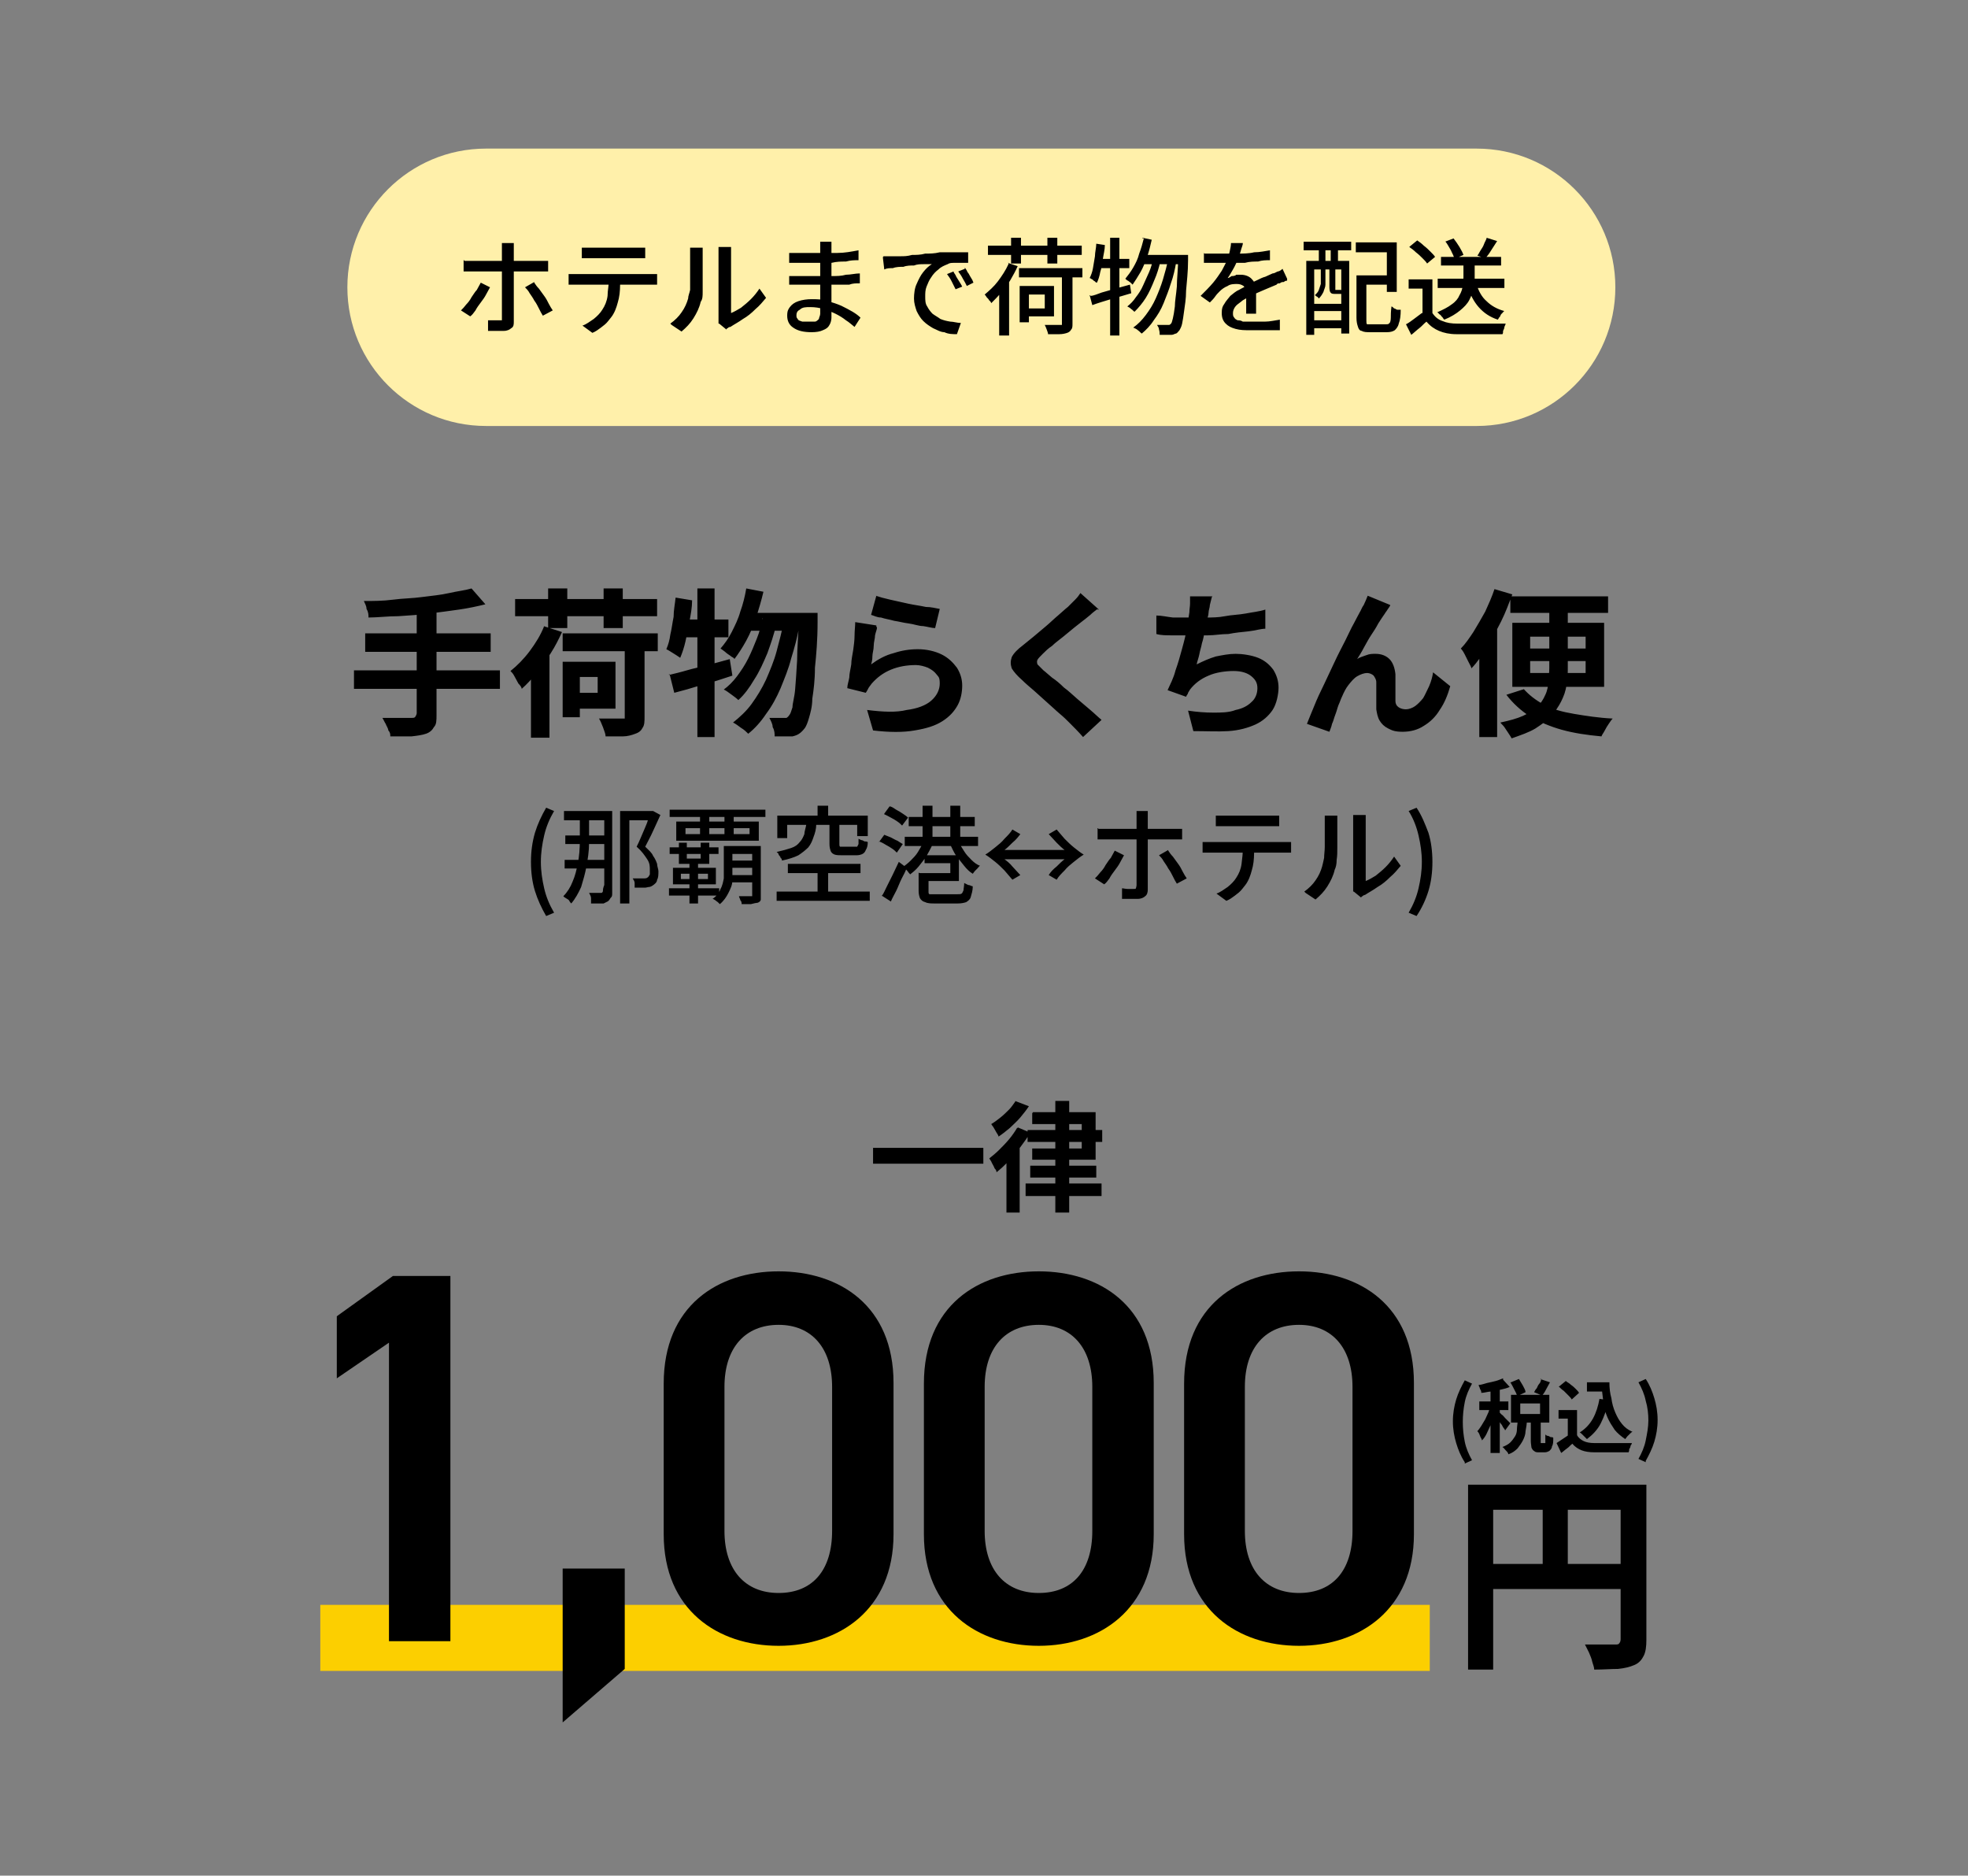
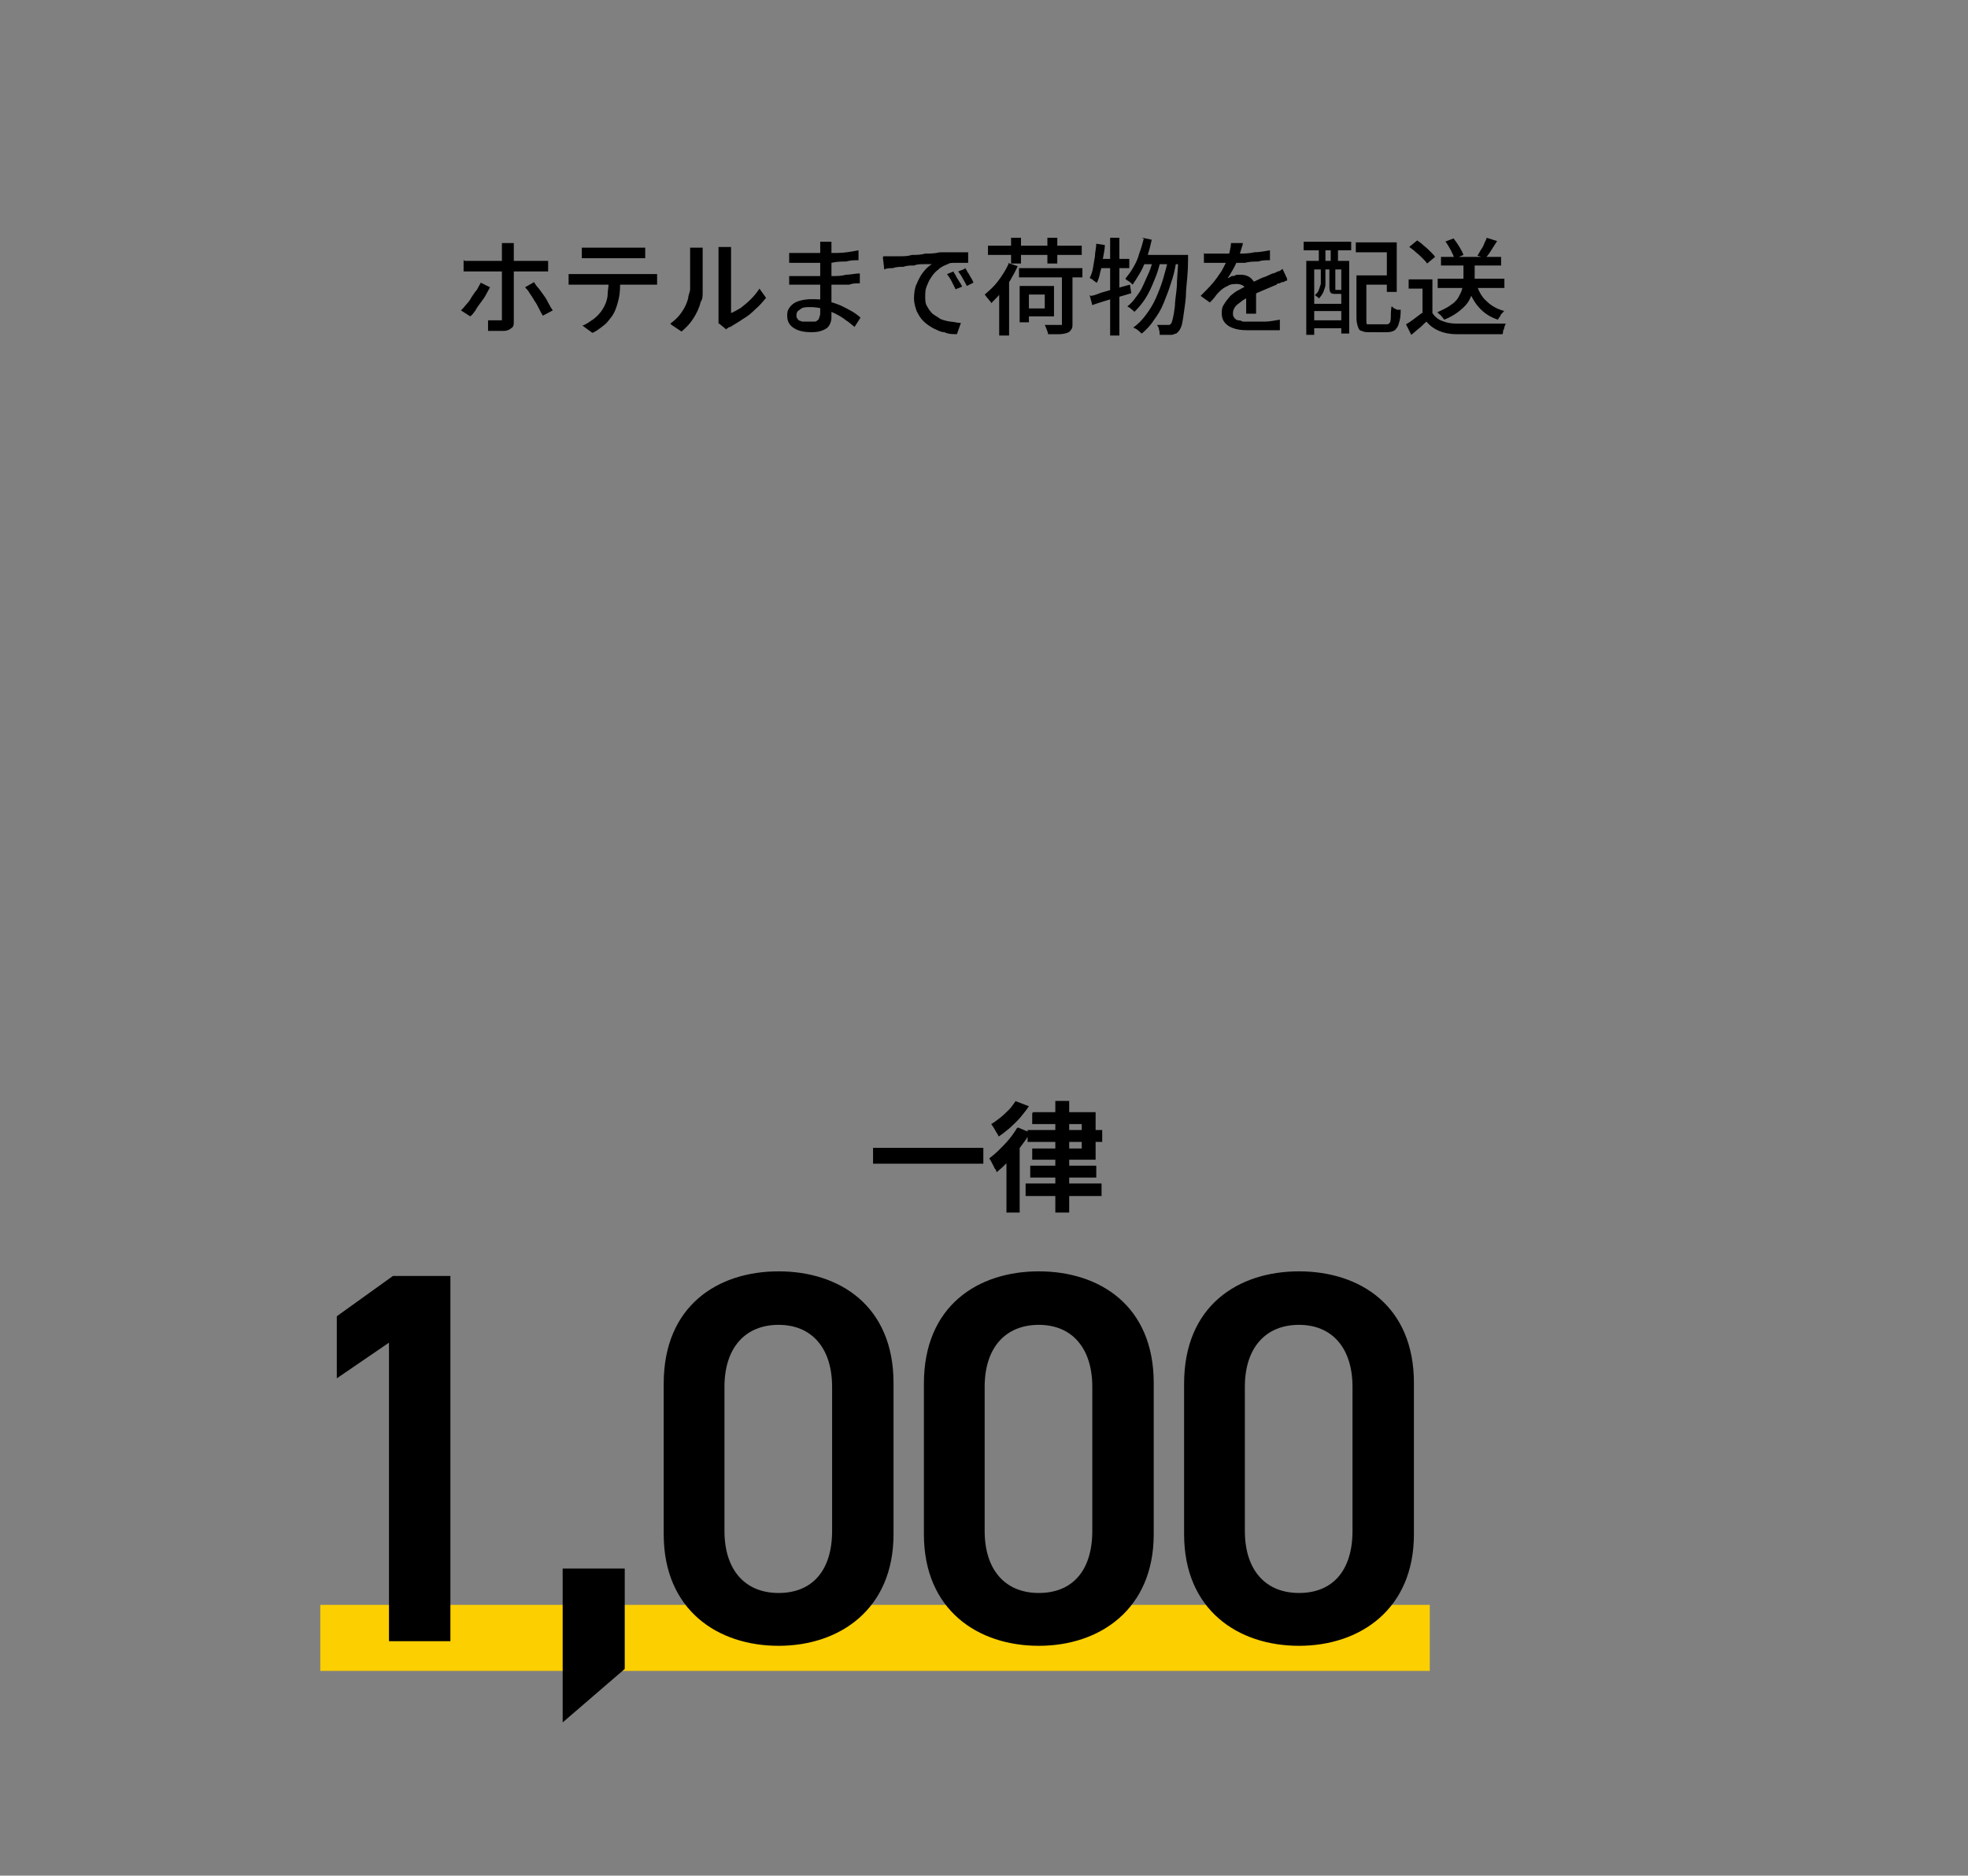
<svg xmlns="http://www.w3.org/2000/svg" id="_レイヤー_1" version="1.1" viewBox="0 0 298 284">
  <rect x="0" y="0" width="298" height="284" fill="#808080" stroke="none" />
  <defs>
    <style>
      .st0 {
        fill: #fccf00;
      }

      .st1 {
        fill: #fff0aa;
      }
    </style>
  </defs>
-   <path class="st1" d="M73.6,22.5h150c11.6,0,21,9.4,21,21h0c0,11.6-9.4,21-21,21H73.6c-11.6,0-21-9.4-21-21h0c0-11.6,9.4-21,21-21Z" />
  <path d="M77.8,36.8v11.9c0,.4,0,.8-.4,1-.2.2-.6.4-1.1.4h-2.4v-1.6c.2,0,.5,0,.9,0h.8c.2,0,.4,0,.4,0,0,0,0-.3,0-.5v-11.2h1.9-.2ZM70.3,39.5h12.7v1.6h-12.8v-1.7h.1ZM74.2,43.5c-.2.4-.4.7-.6,1.1s-.5.8-.8,1.2-.6.8-.8,1.2c-.3.4-.5.7-.8.9l-1.4-.9c.3-.3.5-.5.8-.9.3-.3.6-.7.8-1.1.3-.4.5-.8.8-1.1.2-.4.4-.7.6-1.1,0,0,1.4.7,1.4.7ZM80.9,42.8c.2.3.4.6.7.9.3.4.5.7.8,1.1.3.4.5.8.7,1.2s.4.7.6,1l-1.5.8c-.2-.3-.4-.7-.6-1.1-.2-.4-.4-.8-.7-1.2-.2-.4-.5-.8-.7-1.1-.2-.4-.5-.7-.7-.9l1.4-.8h0ZM88,37.5h9.7v1.6h-9.6v-1.6h0ZM86.1,41.5h13.4v1.6h-13.4v-1.6ZM93.9,42.4c0,1,0,1.9-.2,2.8-.2.8-.4,1.6-.8,2.3-.2.4-.5.7-.8,1.1-.3.4-.7.7-1.1,1s-.8.6-1.3.8l-1.5-1.1c.6-.2,1.1-.6,1.7-1,.5-.4,1-.9,1.3-1.4.4-.6.7-1.3.8-2.1,0-.8.2-1.6.2-2.5h1.7ZM108.8,49.1v-11.7h1.9v10c.5-.2,1-.5,1.5-.8.5-.4,1-.8,1.5-1.3s.9-1,1.3-1.6l1,1.4c-.5.6-1,1.2-1.6,1.7-.6.6-1.2,1.1-1.9,1.5-.7.5-1.3.8-1.9,1.2,0,0-.3,0-.4.2,0,0-.2,0-.2.2l-1.1-.9h-.1ZM101.5,49c.7-.5,1.3-1.1,1.7-1.7.5-.7.8-1.4,1-2.1,0-.4.2-.8.3-1.3,0-.5,0-1.1,0-1.7v-4.7h1.9v4.8c0,.7,0,1.3,0,1.9,0,.6,0,1.1-.3,1.5-.2.9-.6,1.7-1.1,2.5s-1.1,1.4-1.8,2l-1.5-1-.2-.2ZM125.9,36.7v11.4c0,.3-.1.8-.3,1.1-.2.4-.5.6-1,.8-.4.2-1,.3-1.7.3-1.2,0-2.1-.2-2.8-.7-.6-.4-.9-1-.9-1.8s.2-1,.4-1.3c.3-.4.7-.7,1.3-.9.6-.2,1.3-.3,2-.3s1.7,0,2.4.3c.8.2,1.4.4,2.1.7.6.3,1.2.6,1.7.9.5.3.9.6,1.2.9l-.9,1.4c-.4-.3-.8-.7-1.3-1-.5-.4-1-.7-1.6-1s-1.2-.5-1.8-.7c-.6-.2-1.3-.3-2-.3s-1.2,0-1.6.4c-.4.2-.5.5-.5.8s0,.4.2.6c0,.2.4.3.7.4.3,0,.7,0,1.1,0s.6,0,.8,0c.2,0,.4-.2.6-.4,0-.2.2-.5.2-.8v-10.9h1.7ZM119.6,38.3c.3,0,.6,0,.9,0,.4,0,.7,0,1.1,0h2c1.1,0,2.1,0,3.2,0,1.1,0,2.1-.2,3.2-.4v1.5c-.6,0-1.2,0-1.9.2-.7,0-1.4,0-2.2.2h-3.6c-.5,0-1,0-1.5,0-.5,0-.9,0-1.3,0v-1.5h0ZM119.5,41.8c.3,0,.6,0,.9,0h5.5c.8,0,1.5,0,2.2-.2.7,0,1.4-.2,2.1-.2v1.5c-.6,0-1.1,0-1.6.2-.5,0-1.1,0-1.6,0h-6.2c-.5,0-.9,0-1.3,0v-1.5h0ZM133.8,38.8h1.4c.3,0,.7,0,1.2,0,.5,0,1,0,1.7-.2.6,0,1.3,0,2-.2.7,0,1.4,0,2.2-.2.6,0,1.1,0,1.6,0h2.7v1.6h-2.1c-.4,0-.7,0-1,.2-.5.2-1,.4-1.4.8-.4.3-.8.7-1.1,1.2-.3.4-.5.9-.7,1.4s-.2,1-.2,1.5,0,1.1.3,1.5c.2.4.5.8.8,1.1.4.3.8.5,1.2.8.5.2.9.3,1.5.4.5,0,1,.2,1.6.2l-.6,1.7c-.6,0-1.3,0-1.9-.3-.6,0-1.2-.4-1.7-.6-.5-.3-1-.6-1.5-1.1-.4-.4-.7-.9-1-1.5-.2-.6-.4-1.2-.4-1.9s.1-1.6.4-2.2c.3-.7.6-1.3,1-1.8s.8-.9,1.3-1.2c-.3,0-.7,0-1.2,0-.5,0-1,0-1.5.2-.5,0-1.1,0-1.6.2-.5,0-1.1,0-1.6.2-.5,0-.9,0-1.3.2l-.2-1.7v-.2ZM144.4,41.2c.1.2.3.4.4.7.2.3.3.5.5.8s.3.5.4.7l-1,.4c-.2-.4-.4-.8-.6-1.2-.2-.4-.4-.7-.7-1.1l1-.4h0ZM146.1,40.5c.1.2.3.4.4.7.2.2.3.5.5.8s.3.5.4.8l-1,.5c-.2-.4-.4-.8-.6-1.1-.2-.4-.4-.7-.7-1.1l1-.4v-.2ZM154.3,40.6h9.6v1.4h-9.6v-1.4ZM160.9,41.2h1.5v7.8c0,.4,0,.7-.2.9-.1.2-.3.4-.6.5s-.7.2-1.2.2h-1.7c0-.2-.1-.4-.2-.7-.1-.3-.2-.5-.3-.7h2.6v-8.1h0ZM152.6,39.8l1.5.5c-.3.7-.7,1.4-1.1,2.1-.4.7-.9,1.3-1.4,1.9-.5.6-1,1.1-1.5,1.6,0,0-.1-.3-.3-.4-.1-.2-.2-.3-.4-.5-.1-.2-.2-.3-.3-.4.7-.6,1.4-1.2,2-2s1.2-1.7,1.6-2.6v-.2ZM155.1,43.3h4.5v4.6h-4.5v-1.2h3.1v-2.1h-3.1v-1.2h0ZM154.4,43.3h1.4v5.5h-1.4v-5.5ZM149.6,37.2h14.2v1.4h-14.2v-1.4ZM153.1,36h1.5v3.9h-1.5v-3.9ZM158.6,36h1.5v3.9h-1.5v-3.9ZM151.3,43.2l1.5-1.5h0v9.1h-1.5v-7.6ZM173,36l1.4.3c-.2.9-.4,1.7-.7,2.6-.3.8-.6,1.6-1,2.3s-.8,1.3-1.2,1.9c0,0-.2-.2-.3-.3s-.3-.2-.4-.3c-.1,0-.3-.2-.4-.3.4-.5.8-1,1.2-1.7s.7-1.3.9-2.1c.3-.8.5-1.5.7-2.3h-.2ZM178.5,38.6h1.4v.8c0,1.8-.2,3.3-.3,4.6,0,1.3-.2,2.3-.3,3.1s-.2,1.4-.3,1.9-.3.8-.4,1c-.2.2-.3.4-.5.5-.2,0-.4.2-.7.2h-1.8c0-.2,0-.5-.1-.8,0-.3-.2-.5-.3-.7h1.8s.2,0,.3-.2c.1,0,.2-.4.3-.8.1-.4.2-1,.3-1.8,0-.8.2-1.8.3-3,0-1.2.2-2.7.2-4.4v-.4h.1ZM173.2,38.6h6v1.4h-6.6l.7-1.4h0ZM174.6,39l1.1.6c-.2.9-.5,1.9-.9,2.8-.4,1-.8,1.9-1.3,2.7s-1.1,1.5-1.7,2.1c-.1,0-.3-.3-.5-.4-.2-.2-.4-.3-.6-.4.5-.4.9-.8,1.3-1.4.4-.5.8-1.1,1.1-1.8s.6-1.3.9-2c.3-.7.5-1.4.6-2.1h0ZM176.9,39.2l1.2.5c-.2,1.1-.4,2.1-.8,3.2-.3,1-.7,2-1.1,3-.4,1-.9,1.8-1.5,2.6-.5.8-1.2,1.5-1.8,2-.1,0-.3-.3-.6-.5-.2-.2-.5-.3-.7-.4.7-.5,1.3-1.1,1.9-1.9.6-.8,1.1-1.6,1.5-2.5s.8-1.9,1.1-2.9.6-2.1.8-3.1h0ZM165.1,44.8c.5,0,1.1-.3,1.7-.5.7-.2,1.4-.4,2.1-.6.7-.2,1.5-.4,2.2-.6l.2,1.3c-1,.3-2,.6-3.1.9-1,.3-2,.6-2.8.9l-.4-1.5h.1ZM168.1,36h1.4v14.8h-1.4v-14.8ZM166,36.9l1.3.2c0,.7-.2,1.4-.3,2.1-.1.7-.2,1.4-.4,2-.1.6-.3,1.2-.5,1.6,0,0-.2,0-.3-.2-.1,0-.3-.2-.4-.3-.1,0-.3-.2-.4-.2.2-.4.4-.9.5-1.5s.2-1.2.3-1.8c0-.6.2-1.3.2-1.9h0ZM166.3,39.2h4.7v1.4h-5l.3-1.4ZM188.2,36.8c0,.3-.2.7-.3,1.1-.1.4-.3.9-.5,1.5-.2.4-.4.9-.7,1.4s-.5.9-.8,1.3c.2,0,.4-.2.6-.3.2,0,.5,0,.7-.2h.7c.6,0,1.2.2,1.6.6.4.4.7.9.7,1.6v3.7h-1.5v-3.2c0-.5-.2-.8-.4-1-.3-.2-.6-.3-1-.3s-1,0-1.4.3c-.5.2-.9.5-1.2.8-.2.2-.5.5-.7.8s-.5.6-.8.9l-1.4-1c.7-.7,1.4-1.4,1.9-2s.9-1.2,1.3-1.8c.3-.6.6-1.1.8-1.6.2-.4.3-.9.4-1.3.1-.5.2-.9.2-1.3h1.8ZM182.4,38.4c.4,0,.9,0,1.4,0h3.6c.8,0,1.7,0,2.5-.2.9,0,1.7-.2,2.4-.3v1.5c-.6,0-1.2,0-1.8.2-.6,0-1.3,0-2,.2h-6.2v-1.5h0ZM194.9,42.5c-.1,0-.3,0-.5.2-.2,0-.4,0-.6.2-.2,0-.4,0-.5.2-.5.2-1.2.5-1.9.8s-1.4.6-2.2,1c-.5.3-1,.5-1.3.8-.4.3-.7.5-.9.8s-.3.6-.3.9,0,.5.2.7c.1.2.3.3.5.4.2,0,.5,0,.8.2h1.1c.6,0,1.4,0,2.2,0,.8,0,1.6-.2,2.3-.3v1.6c-.4,0-.9,0-1.4,0-.5,0-1,0-1.6,0h-1.5c-.8,0-1.5,0-2.2-.2s-1.1-.4-1.5-.8c-.4-.4-.6-.9-.6-1.6s.1-1,.4-1.4c.2-.4.6-.8.9-1.2.4-.3.8-.7,1.3-.9.5-.3,1-.5,1.4-.8.5-.3,1-.5,1.4-.7s.8-.4,1.2-.5c.4-.2.7-.3,1.1-.5.3,0,.5-.2.8-.3.2,0,.5-.2.7-.4l.7,1.5v.2ZM206.1,41.7h4.7v1.4h-4.7v-1.4ZM205.4,41.7h1.5v6.8c0,.3,0,.5.1.6.1,0,.3,0,.7,0h2.2c.2,0,.4,0,.5-.2.1,0,.2-.4.2-.8s0-.9.1-1.7c.1,0,.3.2.4.3.2,0,.3.2.5.2s.3,0,.5,0c0,.9-.1,1.6-.3,2.1-.1.5-.4.8-.6,1-.3.2-.7.3-1.2.3h-2.5c-.5,0-1,0-1.3-.2-.3,0-.5-.3-.6-.7-.1-.3-.2-.7-.2-1.3v-6.8.2ZM205.3,36.7h6.2v7.5h-1.5v-6h-4.7v-1.5ZM197.8,39.5h6.5v11h-1.2v-9.7h-4.1v9.9h-1.2s0-11.2,0-11.2ZM198.4,46h5.3v1.1h-5.3v-1.1ZM198.4,48.5h5.3v1.2h-5.3v-1.2ZM197.4,36.6h7.2v1.3h-7.2v-1.3ZM199.7,36.9h1v3.6h-1v-3.6ZM201.5,36.9h1.1v3.6h-1.1v-3.6ZM199.9,40.5h.8v2.6c0,.4-.2.7-.3,1.1-.2.4-.4.7-.7,1,0,0-.1-.2-.3-.3-.1,0-.2-.2-.3-.2.3-.3.5-.5.6-.8s.2-.6.3-.9v-2.4h-.1ZM201.4,40.5h.8v3.4h.8s.2,0,.3.2c.1,0,.3,0,.4,0,0,.2-.1.3-.3.4-.1,0-.3,0-.5,0h-.7c-.3,0-.6,0-.7-.2-.1,0-.2-.4-.2-.8v-3.2h0ZM217.7,42.2h10.1v1.4h-10.1v-1.4ZM218.2,38.9h9.1v1.3h-9.1v-1.3ZM221.8,39.6h1.5v2.5c0,.5,0,1-.2,1.6-.1.6-.3,1.1-.6,1.7-.3.6-.8,1.1-1.4,1.6-.6.5-1.4,1-2.4,1.4,0,0-.2-.2-.3-.4-.1,0-.2-.3-.4-.4-.1,0-.2-.3-.4-.3.9-.4,1.7-.8,2.2-1.2.6-.4,1-.9,1.2-1.4.3-.5.4-.9.5-1.4,0-.5.1-.9.1-1.3v-2.5h.2ZM223.6,43.1c.3,1,.8,1.9,1.5,2.5.7.7,1.6,1.2,2.7,1.5-.1,0-.2.2-.4.4-.1,0-.2.3-.3.5-.1,0-.2.3-.3.4-1.2-.4-2.1-1-2.9-1.9-.7-.8-1.3-1.9-1.7-3.2l1.3-.3h0ZM216.9,42.3v5.8h-1.5v-4.4h-2.1v-1.4h3.6ZM216.9,47.4c.4.6.9,1,1.5,1.2.7.3,1.4.4,2.3.4h7.3c0,0-.1.3-.2.5,0,.2-.1.4-.2.6,0,.2,0,.4-.1.5h-7c-1,0-1.9-.2-2.6-.5-.7-.3-1.3-.7-1.9-1.4-.4.3-.7.7-1.1,1-.4.3-.8.7-1.2,1l-.8-1.6c.4-.2.8-.5,1.2-.8s.8-.6,1.2-.9h1.6ZM213.5,37.3l1.1-.9c.3.2.7.5,1,.8.4.3.7.6,1,.9.3.3.6.6.7.8l-1.2,1c-.2-.3-.4-.5-.7-.8s-.6-.6-1-.9c-.3-.3-.7-.6-1-.8h0ZM225.1,36l1.6.5c-.3.5-.6.9-.9,1.4-.3.5-.6.9-.9,1.2l-1.2-.4c.2-.2.3-.5.5-.8s.4-.6.5-.9.3-.6.4-.9h0ZM218.8,36.6l1.3-.5c.3.4.6.8.9,1.3.3.5.5.9.6,1.2l-1.4.6c0-.4-.3-.8-.5-1.3-.3-.5-.5-.9-.8-1.3h-.1Z" />
-   <path d="M71.4,89.1l2.1,2.4c-1.2.3-2.6.6-4,.8-1.4.2-2.9.4-4.5.6s-3.1.3-4.7.4c-1.6,0-3.1.2-4.5.2,0-.4,0-.8-.3-1.3,0-.5-.3-.9-.4-1.2,1.4,0,2.9,0,4.4-.2s3-.2,4.4-.4c1.5-.2,2.8-.3,4.1-.6s2.4-.4,3.4-.7ZM55.3,95.9h19v2.8h-19s0-2.8,0-2.8ZM53.6,101.5h22.1v2.8h-22.1v-2.8ZM63.1,92.5h3v15.7c0,.9,0,1.5-.4,1.9-.2.4-.6.8-1.2,1s-1.3.3-2.2.4h-3.2c0-.3,0-.6-.3-.9,0-.3-.3-.7-.4-1-.2-.3-.3-.6-.5-.9h4.4c.3,0,.5,0,.6-.2,0,0,.2-.3.2-.5v-15.7.2ZM85.2,95.9h14.4v2.7h-14.4v-2.7ZM94.7,97.3h2.9v11.2c0,.7,0,1.3-.3,1.7-.2.4-.5.7-1.1.9-.5.2-1.2.4-1.9.4h-2.6c0-.4-.2-.8-.4-1.4-.2-.5-.4-1-.6-1.3h3.4c.2,0,.4,0,.5,0,0,0,0-.2,0-.4v-11.2.2ZM82.3,94.8l2.8.9c-.5,1.1-1,2.1-1.7,3.2s-1.4,2-2.1,3c-.8.9-1.5,1.7-2.3,2.4,0-.2-.2-.5-.5-.8-.2-.4-.4-.7-.6-1.1s-.4-.6-.6-.8c1-.8,2-1.8,2.9-3s1.7-2.5,2.2-3.8h-.1ZM86.6,100.2h6.6v7.1h-6.6v-2.4h3.9v-2.4h-3.9v-2.4h0ZM85.2,100.2h2.6v8.4h-2.6v-8.4ZM78,90.7h21.5v2.6h-21.5v-2.6ZM83,89.1h2.9v6h-2.9v-6ZM91.4,89.1h2.9v6h-2.9v-6ZM80.4,100.4l2.8-2.8h0v14.1h-2.8s0-11.3,0-11.3ZM113,89.1l2.6.5c-.3,1.3-.7,2.6-1.1,3.9-.4,1.2-.9,2.4-1.5,3.5s-1.2,2-1.8,2.8c0-.2-.4-.3-.6-.5-.3-.2-.6-.4-.8-.6-.3-.2-.5-.4-.7-.5.6-.7,1.2-1.5,1.7-2.5s1-2,1.3-3.1c.4-1.1.7-2.3.9-3.5ZM121.1,92.8h2.7v1.4c0,2.7-.2,5-.4,6.9,0,1.9-.2,3.4-.4,4.7,0,1.2-.3,2.2-.5,2.9-.2.7-.4,1.2-.6,1.5-.3.4-.6.7-.9.9-.3.2-.6.3-1,.4h-2.7c0-.4,0-.9-.3-1.4,0-.5-.3-1-.5-1.4h2.6c0,0,.3-.2.4-.4.2-.2.3-.6.5-1.2,0-.6.3-1.5.4-2.7s.2-2.6.3-4.4c0-1.8.2-4,.3-6.5v-.6h0ZM113.7,92.8h8.6v2.7h-9.9l1.3-2.7ZM115.4,93.7l2.1,1c-.3,1.4-.8,2.8-1.3,4.2-.6,1.4-1.2,2.8-2,4-.7,1.2-1.5,2.3-2.4,3.1-.3-.3-.6-.5-1-.8s-.8-.6-1.2-.8c.7-.5,1.4-1.2,2-2s1.2-1.7,1.7-2.7.9-2,1.3-3,.7-2.1.9-3.1h0ZM118.8,94l2.2,1c-.3,1.6-.7,3.1-1.2,4.7-.4,1.6-1,3-1.6,4.5-.6,1.4-1.3,2.7-2.2,3.9-.8,1.2-1.7,2.2-2.7,3-.3-.3-.6-.6-1.1-.9-.4-.3-.8-.6-1.2-.8,1-.8,2-1.7,2.8-2.8.8-1.1,1.6-2.4,2.2-3.7.6-1.4,1.2-2.8,1.6-4.3s.8-3,1.1-4.6h0ZM101.3,102.2c.8-.2,1.7-.4,2.7-.7,1-.3,2.1-.5,3.2-.8s2.2-.6,3.3-.9l.4,2.5c-1.5.5-3,1-4.6,1.4-1.6.5-3,.9-4.2,1.2l-.7-2.8h-.1ZM105.6,89.1h2.6v22.5h-2.6v-22.5ZM102.4,90.5l2.4.4c0,1.1-.2,2.1-.4,3.2-.2,1.1-.4,2.1-.6,3s-.5,1.8-.8,2.5c0,0-.3-.2-.6-.4-.3-.2-.5-.3-.8-.5s-.5-.3-.7-.4c.3-.7.5-1.4.6-2.2.2-.8.3-1.7.5-2.7,0-1,.2-1.9.3-2.9h0ZM103.1,93.8h7.2v2.7h-7.7l.6-2.7h0ZM132.6,90.2c.6.2,1.3.4,2.2.6s1.8.4,2.7.6,1.8.3,2.7.5c.8,0,1.5.2,2.1.3l-.7,2.9c-.5,0-1.1-.2-1.8-.3-.7,0-1.4-.3-2.2-.4s-1.5-.3-2.2-.4c-.7-.2-1.4-.3-2-.5-.6,0-1.1-.3-1.5-.4l.8-2.9h-.1ZM132.8,95c0,.3-.2.7-.3,1.2,0,.5-.2,1-.2,1.6s-.2,1.1-.2,1.6-.1.9-.2,1.2c1.1-.8,2.2-1.4,3.4-1.7,1.2-.4,2.4-.6,3.7-.6s2.6.3,3.6.8,1.7,1.2,2.3,2c.5.8.8,1.7.8,2.7s-.2,2.1-.7,3-1.2,1.7-2.3,2.4-2.4,1.1-4.2,1.4c-1.7.3-3.8.3-6.3,0l-.9-3.1c2.4.3,4.4.4,6,0,1.6-.2,2.9-.7,3.7-1.4.8-.7,1.3-1.6,1.3-2.6s-.2-1-.5-1.4-.7-.7-1.3-1c-.5-.2-1.2-.4-1.8-.4-1.3,0-2.6.2-3.8.7s-2.1,1.2-2.9,2.1c-.2.3-.4.5-.5.7s-.2.4-.4.7l-2.8-.7c0-.5.2-1,.3-1.6,0-.6.2-1.3.3-2,0-.7.2-1.5.3-2.2s.2-1.5.2-2.2.1-1.4.1-2l3.2.5v.2ZM166.2,92.2c-.4.3-.8.6-1.1.9-.4.3-.7.6-1,.8-.4.3-.9.7-1.4,1.1s-1.1.9-1.7,1.4c-.6.5-1.2.9-1.7,1.4-.6.4-1,.8-1.4,1.2-.4.4-.7.7-.8.9-.1.2-.1.4,0,.7.2.2.5.5.9.9.4.3.8.7,1.3,1.1.6.4,1.2.9,1.8,1.5.7.5,1.3,1.1,2,1.7s1.3,1.1,2,1.7c.6.5,1.2,1.1,1.7,1.5l-2.8,2.6c-.7-.8-1.4-1.5-2.1-2.2-.4-.4-.8-.8-1.4-1.3-.6-.5-1.2-1.1-1.9-1.7s-1.3-1.2-2-1.8c-.7-.6-1.3-1.1-1.8-1.6-.8-.7-1.3-1.3-1.6-1.8-.2-.6-.2-1.1,0-1.7.3-.6.9-1.2,1.7-1.8.5-.4,1-.8,1.6-1.3s1.2-1,1.9-1.6c.6-.5,1.2-1.1,1.8-1.6s1.1-1,1.5-1.3c.4-.4.7-.7,1.1-1.1.4-.4.6-.7.8-1l2.8,2.5h-.2ZM183.5,90.4c-.1.4-.2.8-.3,1.2,0,.4-.2.8-.2,1.2s-.2.8-.3,1.3c0,.5-.2,1-.3,1.6-.1.5-.2,1.1-.4,1.7-.1.6-.3,1.1-.4,1.7-.1.5-.3,1-.4,1.5,1-.5,1.9-.9,2.9-1.2,1-.2,2-.4,3-.4s2.4.2,3.4.6,1.7,1,2.3,1.8c.5.8.8,1.7.8,2.7s-.3,2.5-.9,3.4c-.6.9-1.5,1.7-2.6,2.2s-2.5.9-4.1,1-3.3,0-5.3,0l-.8-3.1c1.3.2,2.6.3,3.8.3s2.4,0,3.4-.4c1-.2,1.8-.6,2.4-1.2.6-.5.9-1.3.9-2.1s-.3-1.3-.9-1.8c-.6-.5-1.5-.8-2.7-.8s-2.7.2-3.8.7c-1.2.5-2.1,1.2-2.8,2.1-.1.2-.2.3-.3.5,0,.2-.2.3-.3.6l-2.8-1c.4-.9.9-1.8,1.2-3,.4-1.1.7-2.2,1-3.3.3-1.1.6-2.2.7-3.1.2-1,.3-1.8.4-2.4,0-.5.1-.9.1-1.3v-1.1h3.4,0ZM175.1,93.2c.8,0,1.6.2,2.5.3.9,0,1.7,0,2.5,0h2.5c.9,0,1.9,0,2.9-.2s2-.2,3.1-.4c1-.2,2.1-.3,3-.6v2.9c-.7,0-1.6.3-2.6.4s-2,.2-3,.4c-1.1,0-2.1.2-3.1.2h-5.5c-.8,0-1.6,0-2.3-.2v-3h0ZM210.5,91.7c-.1.2-.2.3-.4.6-.1.2-.3.4-.4.6-.3.4-.6.9-1,1.5-.3.6-.7,1.2-1.1,1.8-.4.6-.7,1.2-1.1,1.9-.3.6-.7,1.2-1,1.7.4-.3.9-.4,1.4-.6s.9-.2,1.4-.2c.9,0,1.6.3,2.1.8s.8,1.3.9,2.3v4c0,.5.2.8.5,1s.7.3,1.1.3,1-.2,1.4-.5.8-.7,1.2-1.2c.3-.5.6-1.2.9-1.8.3-.7.5-1.4.6-2.1l2.6,2.1c-.4,1.4-.9,2.6-1.6,3.6-.6,1-1.4,1.8-2.4,2.4-.9.6-2,.9-3.2.9s-1.6-.2-2.2-.5c-.6-.3-1-.7-1.3-1.2s-.4-1.1-.5-1.7v-4.1c0-.4-.2-.7-.4-1-.2-.2-.6-.4-1-.4s-1,.2-1.5.5-.9.8-1.3,1.3c-.4.5-.7,1.1-1,1.8-.2.4-.3.8-.5,1.2-.2.5-.3,1-.5,1.5s-.3,1-.5,1.4c-.1.5-.3.9-.4,1.2l-3.4-1.2c.3-.8.7-1.7,1.1-2.7.4-1,.9-2.1,1.5-3.3.5-1.1,1.1-2.3,1.6-3.4s1.1-2.2,1.6-3.2.9-1.9,1.3-2.6c.4-.8.7-1.3.9-1.7.2-.3.3-.7.6-1.1.2-.4.4-.9.6-1.4l3.4,1.4h0ZM228.7,90.3h14.8v2.5h-14.8v-2.5ZM230.7,104.3c.8.9,1.8,1.7,3.1,2.4s2.8,1.1,4.6,1.4,3.7.6,5.8.7c-.2.2-.4.5-.6.8-.2.3-.4.6-.6,1s-.4.6-.5.9c-2.2-.2-4.2-.5-6-1s-3.4-1.2-4.8-2c-1.4-.9-2.6-2-3.6-3.3l2.5-.8h.1ZM231.7,100.1v1.8h8.4v-1.8h-8.4ZM231.7,96.4v1.8h8.4v-1.8h-8.4ZM229,94.3h13.9v9.7h-13.9v-9.7ZM234.6,91.1h2.8v9.9c0,.9,0,1.8-.2,2.7-.1.9-.4,1.7-.8,2.5-.4.8-.9,1.5-1.5,2.2s-1.5,1.3-2.4,1.9c-1,.6-2.2,1-3.6,1.5-.1-.2-.3-.5-.5-.8s-.4-.6-.6-.9c-.2-.3-.5-.5-.6-.7,1.4-.3,2.5-.6,3.4-1s1.6-.9,2.2-1.4c.5-.5.9-1.1,1.2-1.8.3-.6.4-1.3.5-2,0-.7.1-1.4.1-2.1v-9.9h0ZM226.3,89.2l2.7.8c-.5,1.3-1,2.7-1.7,4.1s-1.4,2.7-2.1,3.9c-.8,1.2-1.5,2.3-2.4,3.2,0-.2-.2-.5-.4-.9s-.4-.8-.6-1.2c-.2-.4-.4-.7-.6-.9.7-.7,1.3-1.6,1.9-2.5.6-1,1.2-2,1.8-3.1.5-1.1,1-2.2,1.4-3.4h0ZM224,95.8l2.7-2.7h0v18.5h-2.7v-15.8ZM82.7,138.7c-.7-1.2-1.3-2.5-1.7-3.8-.4-1.3-.6-2.8-.6-4.4s.2-3,.6-4.4c.4-1.3,1-2.6,1.7-3.8l1.2.5c-.7,1.2-1.2,2.4-1.5,3.7-.3,1.3-.5,2.6-.5,4s.2,2.7.5,4,.8,2.5,1.5,3.7l-1.2.5ZM85.4,122.8h6.5v1.4h-6.5v-1.4ZM85.6,126.5h6.5v1.3h-6.5v-1.3ZM85.5,130.2h6.5v1.3h-6.5v-1.3ZM91.2,122.8h1.5v11c0,.6,0,1.1,0,1.4,0,.3,0,.6-.2.7-.2.3-.3.5-.5.6s-.4.2-.6.3h-1.9c0-.2,0-.5,0-.8,0-.3-.2-.6-.3-.8h1.9s.2-.1.2-.3,0-.4.2-.9c0-.5,0-1.1,0-2v-9.1h-.2ZM87.7,123.4h1.5c0,1.5,0,2.9,0,4.2,0,1.3-.2,2.5-.4,3.6-.2,1.1-.5,2.1-.8,3.1-.4.9-.9,1.8-1.5,2.5,0,0-.2-.2-.3-.4,0-.1-.3-.3-.5-.4-.2-.1-.3-.2-.4-.3.6-.6,1.1-1.4,1.4-2.2.4-.9.6-1.8.8-2.8.2-1,.3-2.2.3-3.4v-3.9h0ZM93.9,122.8h5v1.4h-3.6v12.6h-1.4v-14ZM98.4,122.8h.5l1.1.6c-.3.7-.7,1.5-1.1,2.4-.4.9-.8,1.6-1.2,2.4.5.5,1,.9,1.2,1.4.3.4.5.9.6,1.2,0,.4.2.8.2,1.1,0,.5,0,1-.2,1.3,0,.4-.4.7-.7.9,0,0-.3.2-.5.2s-.4.1-.6.1h-1.6c0-.2,0-.4,0-.7,0-.3-.2-.5-.3-.7h1.8c0,0,.3,0,.4-.1.2-.1.3-.3.4-.5,0-.2,0-.4,0-.7,0-.5,0-1-.4-1.6s-.8-1.2-1.6-1.9c.2-.4.4-.8.6-1.3s.4-.9.6-1.4.4-.9.5-1.3c.2-.4.3-.8.4-1.1v-.5.2ZM101.4,122.6h14.5v1.1h-14.5v-1.1ZM101.4,128.3h7.4v1h-7.4v-1ZM110.2,128.1h4.3v1.2h-4.3v-1.2ZM110.3,130.3h4.2v1.1h-4.2v-1.1ZM110.2,132.5h4.3v1.1h-4.3v-1.1ZM101.3,134.5h7.6v1.1h-7.6v-1.1ZM103.1,132.3v.8h4.1v-.8h-4.1ZM101.9,131.4h6.5v2.5h-6.5v-2.5ZM102.8,127.6h1.2v2.4h2.1v-2.4h1.3v3.2h-4.6v-3.2ZM104.4,130.4h1.3v6.4h-1.3v-6.4ZM106,123.1h1.4v3.7h-1.4v-3.7ZM109.7,123.1h1.4v3.7h-1.4v-3.7ZM103.8,125.4v.9h9.7v-.9h-9.7ZM102.4,124.4h12.5v2.9h-12.5v-2.9ZM113.8,128.1h1.4v7.3c0,.4,0,.6,0,.8,0,.2-.2.4-.5.5-.2,0-.6.1-1,.2h-1.4c0-.2,0-.4-.2-.6,0-.2-.2-.4-.2-.6h2v-7.5h0ZM109.6,128.1h1.3v3.3c0,.6,0,1.2,0,1.9,0,.7-.3,1.3-.6,1.9s-.7,1.2-1.3,1.7l-.3-.3c0,0-.3-.2-.4-.3,0,0-.3-.2-.4-.2.6-.4,1-.9,1.2-1.5.3-.5.4-1.1.5-1.6,0-.6,0-1.1,0-1.6v-3.3h0ZM123.8,122h1.6v2.5h-1.6v-2.5ZM123.8,131.4h1.6v4.4h-1.6v-4.4ZM122,124.8h1.6c0,.7-.2,1.4-.4,1.9-.2.6-.4,1.1-.8,1.6-.4.4-.9.8-1.5,1.2-.6.3-1.5.6-2.5.8,0-.1,0-.3-.2-.4,0-.2-.2-.3-.3-.5,0-.2-.2-.3-.3-.4.9-.2,1.6-.4,2.2-.6.6-.2,1-.5,1.3-.9.3-.3.5-.7.7-1.2,0-.4.2-.9.3-1.5h0ZM125.6,124.7h1.5v3.1c0,.2,0,.3.1.4h2.6s.1-.2.2-.4v-.8s.2.1.4.2c.2,0,.3.1.5.2.2,0,.3,0,.5.1,0,.5-.1.9-.3,1.2-.1.3-.3.5-.5.6s-.5.2-.9.2h-2.1c-.5,0-.9,0-1.2-.1s-.5-.3-.6-.5c-.1-.3-.2-.6-.2-1.1,0,0,0-3.1,0-3.1ZM117.8,123.5h13.6v3.1h-1.6v-1.7h-10.6v2h-1.5v-3.4h0ZM119.3,130.8h11v1.4h-11v-1.4ZM117.6,135h14.1v1.4h-14.1v-1.4ZM137.6,123.7h10v1.4h-10v-1.4ZM137,126.7h11.1v1.4h-11.1v-1.4ZM139.7,122h1.5v5.7h-1.5v-5.7ZM143.9,122h1.5v5.7h-1.5v-5.7ZM139.9,127.5l1.3.4c-.3.6-.6,1.2-.9,1.7-.4.6-.8,1.1-1.2,1.6s-.9.9-1.3,1.2c0-.1-.2-.2-.3-.4-.1-.1-.2-.3-.4-.4-.1-.1-.2-.3-.4-.3.4-.3.8-.6,1.2-1s.8-.8,1.1-1.3.6-1,.8-1.5h0ZM145.2,127.5c.2.5.5.9.8,1.4s.7.9,1.1,1.3.8.7,1.3.9c-.1,0-.2.2-.4.4l-.4.4c-.1.1-.2.3-.3.4-.5-.3-.9-.7-1.3-1.2-.4-.5-.8-1-1.2-1.5-.4-.6-.6-1.1-.9-1.7l1.3-.4h0ZM139.8,132.2h4.1v-1.5h-3.9v-1.2h5.2v3.9h-5.5v-1.2h0ZM139.2,132.2h1.4v2.8c0,.2,0,.4.2.4h4.2c.3,0,.5,0,.6-.1.1,0,.2-.3.3-.5,0-.3.1-.6.1-1.1.2.1.4.2.6.3.3,0,.5.2.7.2,0,.7-.2,1.2-.3,1.6-.1.4-.4.6-.7.8-.3.1-.7.2-1.3.2h-3.4c-.6,0-1.1,0-1.5-.2-.4-.1-.6-.3-.8-.6-.1-.3-.2-.6-.2-1.1v-2.8h0ZM133.9,123.2l.8-1.1c.3,0,.7.3,1,.5.4.2.7.4,1,.6s.6.4.8.6l-.9,1.2c-.2-.2-.4-.4-.7-.6s-.6-.4-1-.6-.7-.4-1-.5h0ZM133.1,127.5l.8-1.1c.3.1.7.3,1,.4.4.2.7.4,1,.5.3.2.6.4.8.5l-.9,1.3c-.2-.2-.4-.4-.7-.6-.3-.2-.6-.4-1-.6-.3-.2-.7-.4-1-.5h0ZM133.5,135.7c.3-.4.5-.9.8-1.5s.6-1.2.9-1.8c.3-.6.6-1.3.9-1.9l1.2.9c-.2.6-.5,1.1-.8,1.7-.3.6-.5,1.2-.8,1.8s-.6,1.1-.8,1.6l-1.4-.9h0ZM152.1,130.1c.4.3.8.6,1.2,1.1.4.4.8.9,1.2,1.3l-1.2.7c-.4-.5-.8-.9-1.2-1.4-.5-.5-.9-.9-1.4-1.3-.5-.4-1-.8-1.5-1.1.5-.3,1-.7,1.5-1.1.5-.4,1-.8,1.4-1.3.5-.5.9-.9,1.2-1.4l1.2.7c-.3.4-.7.9-1.2,1.3-.4.4-.8.8-1.2,1.1h9.1c-.4-.3-.8-.7-1.2-1.1-.4-.4-.8-.9-1.2-1.3l1.2-.7c.4.5.8.9,1.2,1.4.5.5.9.9,1.4,1.3.5.4,1,.8,1.5,1.1-.5.3-1,.7-1.5,1.1-.5.4-1,.8-1.4,1.3-.5.5-.9.9-1.2,1.4l-1.2-.7c.3-.5.7-.9,1.2-1.3.4-.4.8-.8,1.2-1.1h-9.1ZM173.8,122.8v11.9c0,.4-.1.8-.4,1-.2.2-.6.4-1.1.4h-2.4v-1.6c.2,0,.5.1.9.1h.8c.2,0,.4,0,.4-.1,0,0,.1-.3.1-.5v-11.2h1.9-.2ZM166.3,125.5h12.7v1.6h-12.8v-1.7h.1ZM170.2,129.5c-.2.4-.4.7-.6,1.1s-.5.8-.8,1.2-.6.8-.8,1.2c-.3.4-.5.7-.8.9l-1.4-.9c.3-.3.5-.5.8-.9.3-.3.6-.7.8-1.1.3-.4.5-.8.8-1.1.2-.4.4-.7.6-1.1l1.4.7h0ZM176.9,128.8c.2.3.4.6.7.9.3.4.5.7.8,1.1.3.4.5.8.7,1.2s.4.7.6,1l-1.5.8c-.2-.3-.4-.7-.6-1.1-.2-.4-.4-.8-.7-1.2-.2-.4-.5-.8-.7-1.1-.2-.4-.5-.7-.7-.9l1.4-.8h0ZM184,123.5h9.7v1.6h-9.6v-1.6h-.1ZM182.1,127.5h13.4v1.6h-13.4v-1.6ZM189.9,128.4c0,1,0,1.9-.2,2.8-.2.8-.4,1.6-.8,2.3-.2.4-.5.7-.8,1.1-.3.4-.7.7-1.1,1-.4.3-.8.6-1.3.8l-1.5-1.1c.6-.2,1.1-.6,1.7-1,.5-.4,1-.9,1.3-1.4.4-.6.7-1.3.8-2.1s.2-1.6.2-2.5h1.7ZM204.9,135.1v-11.7h1.9v10c.5-.2,1-.5,1.5-.8.5-.4,1-.8,1.5-1.3s.9-1,1.3-1.6l1,1.4c-.5.6-1,1.2-1.6,1.7-.6.6-1.2,1.1-1.9,1.5-.7.5-1.3.8-1.9,1.2-.1,0-.3.1-.4.2,0,0-.2.1-.2.2l-1.1-.9h-.1ZM197.5,135c.7-.5,1.3-1.1,1.7-1.7.5-.7.8-1.4,1-2.1.1-.4.2-.8.3-1.3,0-.5.1-1.1.1-1.7v-4.7h1.9v4.8c0,.7,0,1.3-.1,1.9,0,.6-.1,1.1-.3,1.5-.2.9-.6,1.7-1.1,2.5s-1.1,1.4-1.8,2l-1.5-1-.2-.2ZM214.5,138.7l-1.2-.5c.7-1.2,1.2-2.4,1.5-3.7s.5-2.6.5-4-.2-2.7-.5-4-.8-2.6-1.5-3.7l1.2-.5c.8,1.2,1.3,2.5,1.8,3.8.4,1.3.6,2.8.6,4.4s-.2,3.1-.6,4.4c-.4,1.3-1,2.6-1.8,3.8Z" />
  <rect class="st0" x="48.5" y="243" width="168" height="10" />
-   <path d="M222.2,224.8h25.1v3.8h-21.2v24.2h-3.8v-28h-.1ZM245.4,224.8h3.9v23.5c0,1-.1,1.8-.4,2.4-.3.6-.7,1.1-1.4,1.4-.7.3-1.5.5-2.5.6-1,0-2.2.1-3.6.1,0-.4-.2-.8-.3-1.2-.1-.5-.3-.9-.5-1.4-.2-.4-.4-.8-.6-1.2h4.6c.3,0,.5,0,.6-.2.1-.1.2-.3.2-.6v-23.5h0ZM224.3,236.8h23.1v3.8h-23.1v-3.8ZM233.6,226.9h3.8v11.7h-3.8v-11.7Z" />
-   <path d="M221.8,221.4c-.6-.9-1-1.9-1.3-2.9s-.5-2.1-.5-3.3.2-2.3.5-3.3.8-2,1.3-2.9l1.1.5c-.5.9-.9,1.8-1.1,2.8-.2,1-.3,2-.3,3s.1,2,.3,3,.6,1.9,1.1,2.8l-1.1.5v-.2ZM228.8,209.3l1.2-.5c.2.3.4.7.6,1,.2.4.4.7.4,1l-1.3.6c0-.3-.2-.6-.4-1s-.4-.8-.6-1.1h.1ZM233.2,208.8l1.5.5c-.2.4-.4.7-.6,1.1-.2.4-.4.7-.6.9l-1.2-.5c.1-.2.2-.4.4-.6.1-.2.2-.5.4-.7s.2-.5.3-.7h-.2ZM229.8,215.1h1.4c0,.5-.1,1.1-.2,1.6,0,.5-.2,1-.4,1.4s-.5.8-.8,1.2c-.4.4-.8.7-1.4.9,0-.2-.2-.4-.4-.6-.2-.2-.3-.4-.5-.5.5-.2.9-.4,1.2-.7s.5-.6.7-.9c.2-.3.3-.7.3-1.1s.1-.8.1-1.2h0ZM231.9,214.9h1.4v3.6h.7v-1.3s.2.2.3.2c.2,0,.3.1.5.2.2,0,.3,0,.4.1,0,.6,0,1-.2,1.3,0,.3-.2.5-.4.7-.2.1-.4.2-.7.2h-.8c-.4,0-.6,0-.8-.2-.2-.1-.3-.3-.4-.5,0-.2-.1-.6-.1-1v-3.3h.1ZM230.2,212.5v1.6h3v-1.6h-3ZM228.8,211.2h5.8v4.2h-5.8v-4.2ZM225.7,209.9h1.4v10.1h-1.4v-10.1ZM224,212.2h4.4v1.3h-4.4v-1.3ZM225.8,212.7l.8.4c-.1.4-.2.9-.4,1.3-.2.5-.3.9-.5,1.4-.2.4-.4.9-.6,1.3-.2.4-.4.7-.7,1,0-.2-.2-.4-.3-.7s-.2-.5-.4-.7c.2-.2.4-.5.6-.8.2-.3.4-.7.6-1,.2-.4.3-.7.5-1.1.1-.4.3-.7.4-1h0ZM227.6,208.9l1,1.1c-.4.2-.9.3-1.3.4-.5.1-1,.2-1.5.3-.5,0-1,.2-1.5.2,0-.2,0-.3-.2-.6,0-.2-.2-.4-.2-.6.4,0,.9-.2,1.3-.3.5-.1.9-.2,1.3-.3.4-.1.8-.3,1.1-.4v.2ZM227.1,213.9l.3.3c.2.1.3.3.5.5l.5.5.3.3-.8,1.1c0-.2-.2-.3-.3-.5s-.2-.4-.4-.6c-.1-.2-.3-.4-.4-.6-.1-.2-.2-.3-.3-.5l.6-.6h0ZM240.3,209.3h2.5v1.4h-2.5v-1.4ZM242.2,209.3h1.5c0,.9.1,1.7.3,2.4.1.8.3,1.5.6,2.2s.6,1.2,1,1.7.9.9,1.6,1.2c-.1,0-.3.2-.4.3l-.4.4c-.1.1-.2.3-.3.4-.6-.4-1.2-.9-1.6-1.4-.4-.6-.8-1.2-1.1-1.9s-.5-1.4-.6-2.2-.2-1.6-.3-2.5h-.2v-.6h-.1ZM242.1,211.8l1.5.2c-.3,1.4-.7,2.5-1.2,3.5s-1.3,1.8-2.1,2.4l-.3-.3-.4-.4c-.1-.1-.3-.3-.4-.3.8-.5,1.5-1.2,2-2.1.5-.9.8-1.9,1-3h-.1ZM238.8,213.5v4.4h-1.4v-3.1h-1.4v-1.3h2.8,0ZM238.8,217.3c.2.4.6.7,1,.9s1,.3,1.6.3h5.7c0,.1-.1.3-.2.4,0,.2-.1.4-.2.5,0,.2,0,.3-.1.5h-5.2c-.7,0-1.4-.1-1.9-.3s-1-.5-1.4-1c-.3.2-.5.5-.8.7s-.6.5-.9.7l-.7-1.5c.3-.2.6-.4.9-.6.3-.2.6-.4.9-.6h1.3,0ZM236,210l1.1-.9c.2.2.5.3.8.6.3.2.5.4.7.6.2.2.4.4.5.6l-1.1,1c-.1-.2-.3-.4-.5-.6l-.7-.7c-.3-.2-.5-.4-.7-.6h-.1ZM249.2,221.4l-1.1-.5c.5-.9.9-1.8,1.1-2.8.2-1,.4-2,.4-3s-.1-2-.4-3c-.2-1-.6-1.9-1.1-2.8l1.1-.5c.6.9,1,1.9,1.3,2.9s.5,2.1.5,3.3-.2,2.3-.5,3.3-.8,2-1.3,2.9v.2Z" />
  <path d="M132.2,173.8h16.7v2.4h-16.7v-2.4ZM156.4,168.4h9.5v7.2h-9.6v-1.7h7.5v-3.7h-7.5v-1.7h.1ZM159.8,166.7h2.1v16.9h-2.1v-16.9ZM155.6,171.1h11.3v1.8h-11.3v-1.8ZM155.3,179.2h11.5v1.9h-11.5v-1.9ZM156,176.5h10v1.8h-10v-1.8ZM154.1,170.7l1.9.8c-.4.7-.9,1.4-1.5,2.2-.6.7-1.2,1.5-1.8,2.1-.6.7-1.2,1.2-1.8,1.7,0-.2-.1-.4-.3-.6-.1-.3-.3-.6-.4-.8-.1-.3-.3-.5-.4-.7.5-.4,1-.8,1.5-1.3s1-1,1.5-1.6.9-1.2,1.2-1.7h.1ZM153.7,166.7l2.1.8c-.4.6-.8,1.1-1.3,1.7-.5.6-1.1,1.1-1.6,1.6-.6.5-1.1.9-1.7,1.3,0-.2-.2-.4-.3-.6-.1-.2-.3-.5-.4-.7-.1-.2-.3-.4-.4-.6.5-.3.9-.6,1.4-1s.9-.8,1.3-1.2c.4-.4.7-.9,1-1.3h-.1ZM152.4,174.7l1.9-1.9h.1v10.8h-2v-8.9h0Z" />
  <path d="M68.2,193.3v55.2h-9.3v-45.2l-7.9,5.4v-9.4l8.5-6.1h8.7ZM94.6,237.5v15.2l-9.4,8.1v-23.3h9.4ZM135.3,232.3c0,11.4-8.2,16.9-17.4,16.9s-17.4-5.4-17.4-16.9v-22.8c0-11.8,8.2-17,17.4-17s17.4,5.2,17.4,16.9v22.9h0ZM126,210c0-5.9-3.1-9.4-8.1-9.4s-8.2,3.4-8.2,9.4v21.8c0,5.9,3.1,9.4,8.2,9.4s8.1-3.4,8.1-9.4v-21.8ZM174.7,232.3c0,11.4-8.2,16.9-17.4,16.9s-17.4-5.4-17.4-16.9v-22.8c0-11.8,8.2-17,17.4-17s17.4,5.2,17.4,16.9v22.9h0ZM165.4,210c0-5.9-3.1-9.4-8.1-9.4s-8.2,3.4-8.2,9.4v21.8c0,5.9,3.1,9.4,8.2,9.4s8.1-3.4,8.1-9.4v-21.8ZM214.1,232.3c0,11.4-8.2,16.9-17.4,16.9s-17.4-5.4-17.4-16.9v-22.8c0-11.8,8.2-17,17.4-17s17.4,5.2,17.4,16.9v22.9h0ZM204.8,210c0-5.9-3.1-9.4-8.1-9.4s-8.2,3.4-8.2,9.4v21.8c0,5.9,3.1,9.4,8.2,9.4s8.1-3.4,8.1-9.4v-21.8Z" />
</svg>